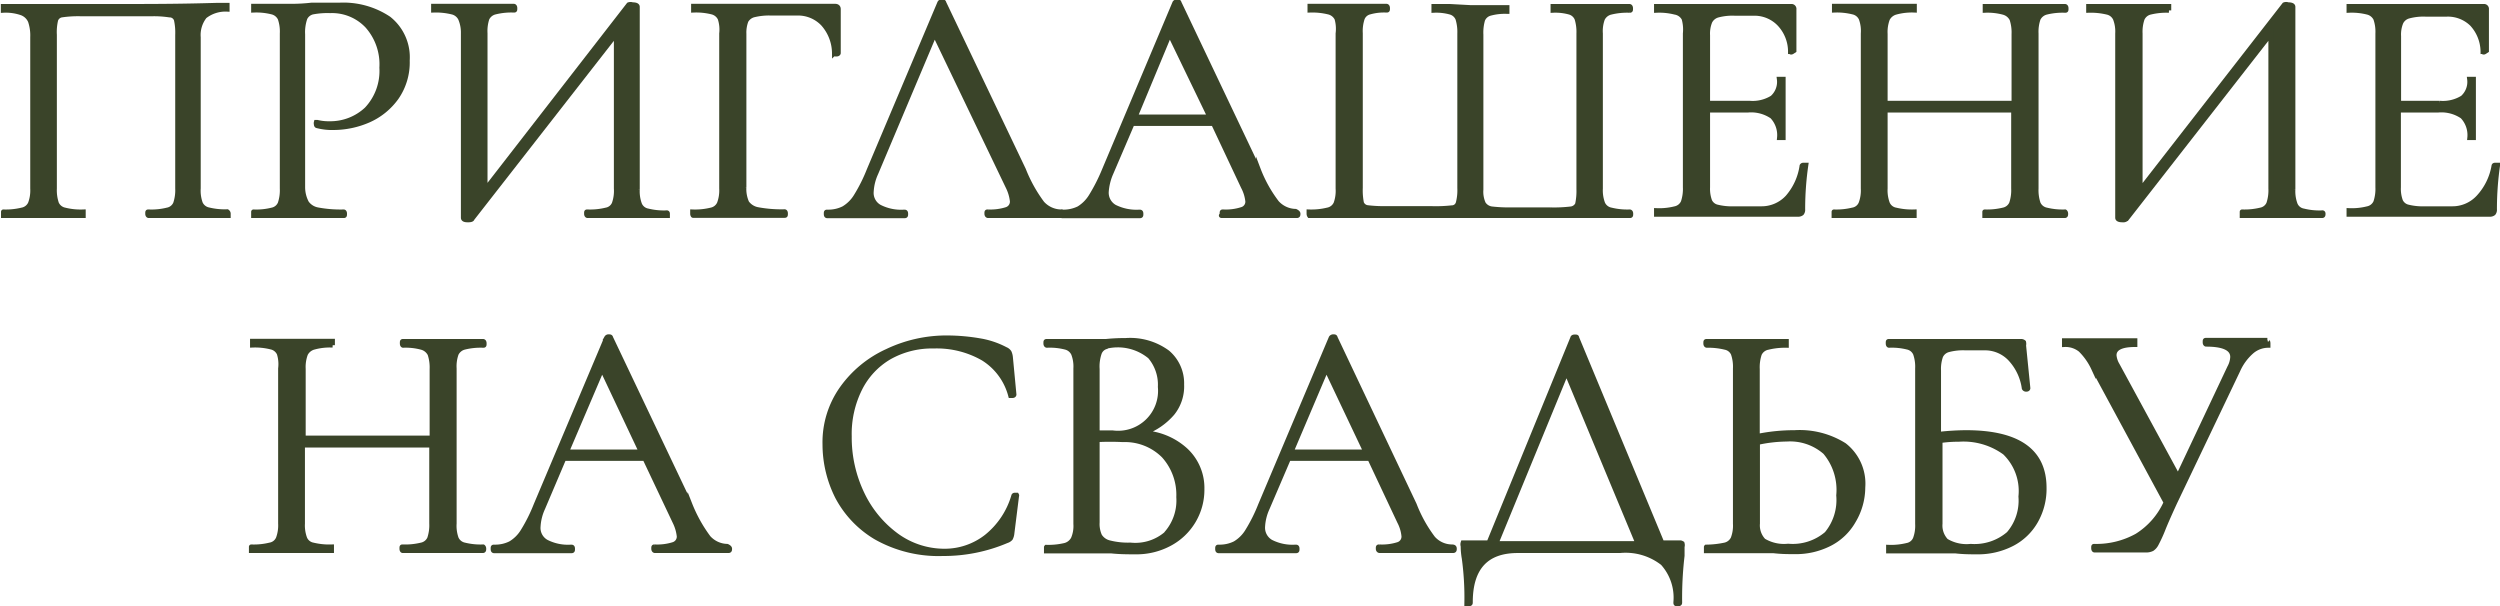
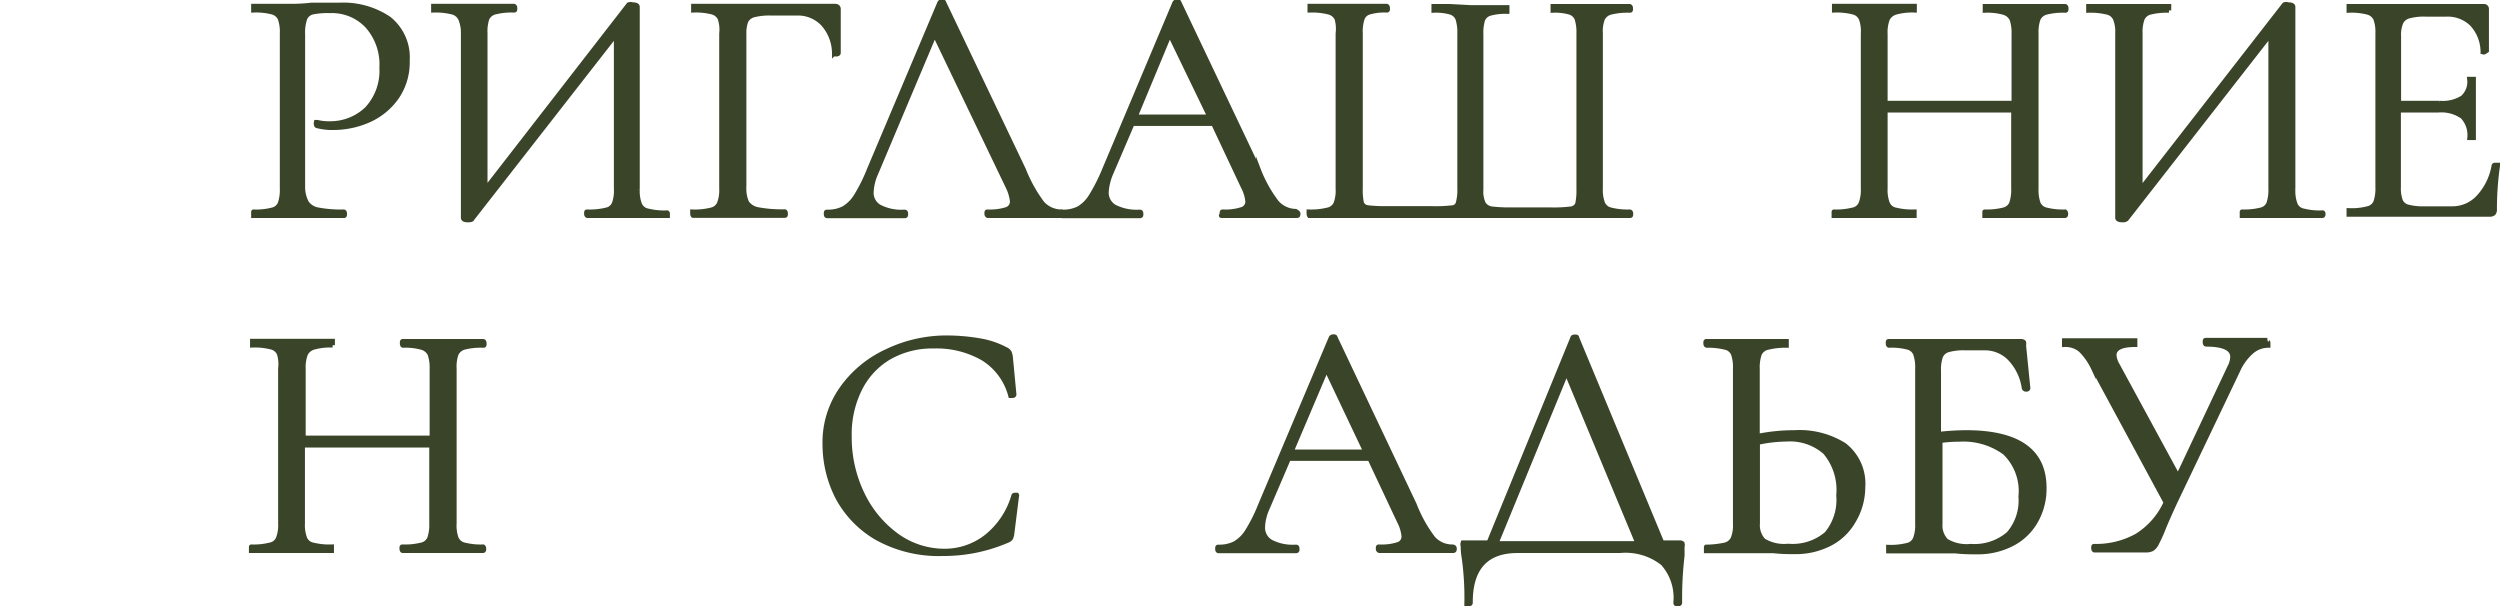
<svg xmlns="http://www.w3.org/2000/svg" viewBox="0 0 134.33 32.58">
  <defs>
    <style>.cls-1{fill:#3a4429;stroke:#3a4429;stroke-miterlimit:10;stroke-width:0.25px;}</style>
  </defs>
  <g id="Слой_2" data-name="Слой 2">
    <g id="text">
-       <path class="cls-1" d="M12.27,11.48c0,.07,0,.11,0,.11l-.9,0-1.22,0-1.28,0-.88,0s-.06,0-.06-.11,0-.1.06-.1a3.51,3.51,0,0,0,1-.1.59.59,0,0,0,.44-.35,2.24,2.24,0,0,0,.11-.8V1.87a3.24,3.24,0,0,0-.07-.81A.37.37,0,0,0,9.11.81a5.52,5.52,0,0,0-1-.06H4.39A6.12,6.12,0,0,0,3.31.81.4.4,0,0,0,3,1.07a2.81,2.81,0,0,0-.07.8v8.26a2.24,2.24,0,0,0,.11.8.61.61,0,0,0,.44.35,3.54,3.54,0,0,0,1,.1s0,0,0,.1,0,.11,0,.11l-.88,0-1.3,0-1.22,0-.9,0s0,0,0-.11,0-.1,0-.1a3.67,3.67,0,0,0,1-.1.61.61,0,0,0,.45-.35,2,2,0,0,0,.12-.8V2a2.42,2.42,0,0,0-.12-.86A.81.81,0,0,0,1.17.7a2.6,2.6,0,0,0-1-.14s0,0,0-.11,0-.11,0-.11l1.17,0c1.56,0,3.2,0,4.91,0s3.35,0,5.37-.06h.59s0,0,0,.11,0,.11,0,.11A1.81,1.81,0,0,0,11,.88,1.61,1.61,0,0,0,10.66,2v8.12a2,2,0,0,0,.11.8.61.61,0,0,0,.44.35,3.59,3.59,0,0,0,1,.1S12.27,11.41,12.27,11.48Z" />
      <path class="cls-1" d="M16.48,10.9a.93.93,0,0,0,.59.37,6.62,6.62,0,0,0,1.4.11s.05,0,.05.1,0,.11-.05.11l-1.16,0-1.56,0-1.21,0-.92,0s0,0,0-.11,0-.1,0-.1a3.46,3.46,0,0,0,1-.1.59.59,0,0,0,.43-.35,2.24,2.24,0,0,0,.11-.8V1.8A2.14,2.14,0,0,0,15.05,1a.64.64,0,0,0-.43-.35,3.46,3.46,0,0,0-1-.1s0,0,0-.11,0-.11,0-.11l.9,0,1.21,0a9.52,9.52,0,0,0,1-.06l.68,0,.81,0A4.39,4.39,0,0,1,20.89,1a2.65,2.65,0,0,1,1,2.25,3.31,3.31,0,0,1-.59,2,3.66,3.66,0,0,1-1.49,1.21,4.74,4.74,0,0,1-1.88.4,3.16,3.16,0,0,1-.89-.1s-.05,0-.05-.09a.19.19,0,0,1,0-.1s0,0,.06,0a2.59,2.59,0,0,0,.65.07,2.85,2.85,0,0,0,2-.77,3,3,0,0,0,.81-2.23,3.1,3.1,0,0,0-.77-2.24,2.6,2.6,0,0,0-2-.82,4.29,4.29,0,0,0-.94.07.6.6,0,0,0-.41.33,2.3,2.3,0,0,0-.12.87v8.23A1.8,1.8,0,0,0,16.48,10.9Z" />
      <path class="cls-1" d="M35.87,11.48c0,.07,0,.11,0,.11l-.9,0-1.24,0-1.32,0-.84,0s-.06,0-.06-.11,0-.1.06-.1a3.62,3.62,0,0,0,1-.1.57.57,0,0,0,.43-.34,2.06,2.06,0,0,0,.11-.81V1.83l-7.74,9.92c0,.05-.11.07-.21.07s-.27,0-.27-.12V1.8A1.91,1.91,0,0,0,24.74,1a.66.66,0,0,0-.45-.35,3.67,3.67,0,0,0-1-.1s0,0,0-.11,0-.11,0-.11l.94,0c.5,0,.91,0,1.22,0s.79,0,1.32,0l.84,0s.06,0,.06.11,0,.11-.06.11a3.58,3.58,0,0,0-1,.1.64.64,0,0,0-.44.35,2.18,2.18,0,0,0-.1.79v8.4L33.78.25a.28.28,0,0,1,.2,0q.27,0,.27.12v9.81a2,2,0,0,0,.12.8.59.59,0,0,0,.44.35,3.59,3.59,0,0,0,1,.1S35.87,11.41,35.87,11.48Z" />
      <path class="cls-1" d="M37.21,11.48c0-.07,0-.1,0-.1a3.59,3.59,0,0,0,1-.1.61.61,0,0,0,.44-.35,2,2,0,0,0,.12-.8V1.8A1.91,1.91,0,0,0,38.69,1a.64.64,0,0,0-.43-.35,3.51,3.51,0,0,0-1-.1s0,0,0-.11,0-.11,0-.11h7.61c.12,0,.18.06.18.16l0,2.36s0,.06-.11.06-.11,0-.11-.06a2.39,2.39,0,0,0-.61-1.57,1.85,1.85,0,0,0-1.4-.57H41.43a3.44,3.44,0,0,0-.91.09.66.66,0,0,0-.43.32,1.77,1.77,0,0,0-.11.69v8.24a1.8,1.8,0,0,0,.15.84.93.93,0,0,0,.6.37,6.89,6.89,0,0,0,1.43.11s.05,0,.05.1,0,.11-.05.11l-1.16,0-1.62,0-1.22,0-.92,0S37.21,11.55,37.21,11.48Z" />
      <path class="cls-1" d="M57.11,11.48c0,.07,0,.11-.07.11-.23,0-.58,0-1.06,0l-1,0-1,0c-.39,0-.68,0-.89,0,0,0-.07,0-.07-.11s0-.1.07-.1a2.87,2.87,0,0,0,1-.13.44.44,0,0,0,.3-.43,2.3,2.3,0,0,0-.23-.78L50.22,1.83,47.07,9.3a2.73,2.73,0,0,0-.25,1,.86.86,0,0,0,.44.82,2.55,2.55,0,0,0,1.32.27c.06,0,.09,0,.09.1s0,.11-.09.11c-.22,0-.53,0-.94,0l-1.18,0-1.08,0c-.36,0-.66,0-.9,0-.06,0-.09,0-.09-.11s0-.1.09-.1a1.84,1.84,0,0,0,.85-.19,1.94,1.94,0,0,0,.67-.67,8.74,8.74,0,0,0,.69-1.38l3.8-9a.12.12,0,0,1,.12-.06c.06,0,.1,0,.11.06L55,9.12a7.81,7.81,0,0,0,1,1.8,1.39,1.39,0,0,0,1,.46C57.09,11.38,57.11,11.41,57.11,11.48Z" />
      <path class="cls-1" d="M69.75,11.48c0,.07,0,.11-.07.11-.23,0-.59,0-1.07,0l-1,0-1,0c-.38,0-.68,0-.88,0s-.07,0-.07-.11,0-.1.07-.1a2.81,2.81,0,0,0,1-.13.43.43,0,0,0,.31-.43,2.15,2.15,0,0,0-.24-.78l-1.6-3.4H60.84L59.7,9.3a3,3,0,0,0-.25,1,.88.88,0,0,0,.44.82,2.62,2.62,0,0,0,1.33.27c.06,0,.09,0,.09.1s0,.11-.09.11c-.22,0-.53,0-.94,0l-1.19,0-1.08,0c-.36,0-.66,0-.9,0-.06,0-.09,0-.09-.11s0-.1.09-.1a1.88,1.88,0,0,0,.86-.19,2,2,0,0,0,.66-.67,9.57,9.57,0,0,0,.7-1.38l3.79-9a.15.15,0,0,1,.13-.06c.06,0,.1,0,.11.06l4.25,8.94a7.13,7.13,0,0,0,1,1.8,1.39,1.39,0,0,0,1,.46S69.75,11.41,69.75,11.48ZM61,6.28h4L62.85,1.83Z" />
      <path class="cls-1" d="M70.33,11.48c0-.07,0-.1,0-.1a3.67,3.67,0,0,0,1-.1.61.61,0,0,0,.45-.35,2,2,0,0,0,.11-.8V1.8A2,2,0,0,0,71.83,1a.66.66,0,0,0-.45-.35,3.67,3.67,0,0,0-1-.1s0,0,0-.11,0-.11,0-.11l.9,0c.5,0,.91,0,1.22,0s.73,0,1.21,0l.79,0s.06,0,.06.11,0,.11-.06.11a2.84,2.84,0,0,0-.9.1A.56.56,0,0,0,73.2,1a2.18,2.18,0,0,0-.1.79v8.3a3.52,3.52,0,0,0,.06.81.39.39,0,0,0,.31.25,7.08,7.08,0,0,0,1,.05h2.41A7.78,7.78,0,0,0,78,11.16c.19,0,.31-.12.35-.26a2.75,2.75,0,0,0,.08-.8V1.8a2.43,2.43,0,0,0-.1-.79.6.6,0,0,0-.39-.35,2.84,2.84,0,0,0-.9-.1s0,0,0-.11,0-.11,0-.11l.86,0L79,.4c.3,0,.68,0,1.13,0l.85,0s0,0,0,.11,0,.11,0,.11a3,3,0,0,0-.91.1.59.59,0,0,0-.4.35,2.49,2.49,0,0,0-.09.79v8.33a1.55,1.55,0,0,0,.13.75.62.62,0,0,0,.45.28,8.11,8.11,0,0,0,1,.05h2.17a7.75,7.75,0,0,0,1.08-.05.44.44,0,0,0,.35-.25,3.36,3.36,0,0,0,.07-.81V1.8a2.43,2.43,0,0,0-.1-.79.6.6,0,0,0-.39-.35,2.84,2.84,0,0,0-.9-.1s0,0,0-.11,0-.11,0-.11l.83,0c.48,0,.87,0,1.17,0s.72,0,1.22,0l.9,0s.06,0,.06.11,0,.11-.06.11a3.64,3.64,0,0,0-1,.1.66.66,0,0,0-.45.35A1.91,1.91,0,0,0,86,1.8v8.33a2,2,0,0,0,.12.8.61.61,0,0,0,.45.35,3.64,3.64,0,0,0,1,.1s.06,0,.06.1,0,.11-.06.11H70.36S70.33,11.55,70.33,11.48Z" />
-       <path class="cls-1" d="M96.89,8.87l.1,0s.05,0,.05,0a16.56,16.56,0,0,0-.17,2.38.29.29,0,0,1-.06.21.32.32,0,0,1-.22.06H89s0,0,0-.11,0-.1,0-.1a3.46,3.46,0,0,0,1-.1.61.61,0,0,0,.44-.35,2.24,2.24,0,0,0,.11-.8V1.8A2.14,2.14,0,0,0,90.48,1,.66.66,0,0,0,90,.66a3.46,3.46,0,0,0-1-.1s0,0,0-.11,0-.11,0-.11h7.24a.14.14,0,0,1,.16.16l0,2.22s0,0-.09.06-.1,0-.11,0a2.17,2.17,0,0,0-.58-1.48A1.85,1.85,0,0,0,94.32.72h-1.1a3.06,3.06,0,0,0-.93.1.67.67,0,0,0-.41.34,1.69,1.69,0,0,0-.12.73V5.54H94a2,2,0,0,0,1.23-.29,1.14,1.14,0,0,0,.37-1s0,0,.11,0,.11,0,.11,0l0,1.46c0,.35,0,.61,0,.79V7.4s0,0-.1,0-.11,0-.11,0a1.45,1.45,0,0,0-.39-1.14,2,2,0,0,0-1.29-.34H91.76v4.14a1.91,1.91,0,0,0,.11.74.58.58,0,0,0,.4.32,3.25,3.25,0,0,0,.9.09h1.44a1.9,1.9,0,0,0,1.44-.61,3.28,3.28,0,0,0,.77-1.69S96.84,8.87,96.89,8.87Z" />
      <path class="cls-1" d="M111,11.48c0,.07,0,.11-.06.11l-.88,0-1.24,0-1.33,0-.85,0s0,0,0-.11,0-.1,0-.1a3.71,3.71,0,0,0,1-.1.61.61,0,0,0,.44-.35,2.24,2.24,0,0,0,.11-.8V5.92H101.3v4.21a2,2,0,0,0,.12.8.59.59,0,0,0,.44.35,3.71,3.71,0,0,0,1,.1s0,0,0,.1,0,.11,0,.11l-.89,0-1.29,0-1.24,0-.9,0s0,0,0-.11,0-.1,0-.1a3.64,3.64,0,0,0,1-.1.58.58,0,0,0,.45-.35,2,2,0,0,0,.12-.8V1.8A1.91,1.91,0,0,0,100,1a.62.62,0,0,0-.44-.35,3.54,3.54,0,0,0-1-.1s0,0,0-.11,0-.11,0-.11l.92,0,1.21,0c.35,0,.78,0,1.31,0l.87,0s0,0,0,.11,0,.11,0,.11a3.26,3.26,0,0,0-1,.11.7.7,0,0,0-.45.36,2,2,0,0,0-.12.8V5.54h6.91V1.83a2.28,2.28,0,0,0-.11-.8.7.7,0,0,0-.44-.36,3.29,3.29,0,0,0-1-.11s0,0,0-.11,0-.11,0-.11l.85,0c.52,0,1,0,1.33,0s.74,0,1.24,0l.88,0s.06,0,.06.11,0,.11-.06.11a3.64,3.64,0,0,0-1,.1.66.66,0,0,0-.44.35,2.14,2.14,0,0,0-.11.79v8.33a2.24,2.24,0,0,0,.11.8.61.61,0,0,0,.44.35,3.64,3.64,0,0,0,1,.1S111,11.41,111,11.48Z" />
      <path class="cls-1" d="M124.83,11.48c0,.07,0,.11-.06.11l-.9,0-1.24,0-1.31,0-.85,0s0,0,0-.11,0-.1,0-.1a3.71,3.71,0,0,0,1-.1.59.59,0,0,0,.43-.34,2.26,2.26,0,0,0,.11-.81V1.83l-7.74,9.92a.26.26,0,0,1-.22.07q-.27,0-.27-.12V1.8a1.91,1.91,0,0,0-.12-.79.62.62,0,0,0-.44-.35,3.77,3.77,0,0,0-1-.1s0,0,0-.11,0-.11,0-.11l.93,0c.51,0,.92,0,1.23,0s.78,0,1.31,0l.85,0s0,0,0,.11,0,.11,0,.11a3.71,3.71,0,0,0-1,.1.62.62,0,0,0-.43.35,2.14,2.14,0,0,0-.11.79v8.4L122.74.25a.27.27,0,0,1,.2,0q.27,0,.27.12v9.81a2,2,0,0,0,.12.8.58.58,0,0,0,.44.35,3.51,3.51,0,0,0,1,.1S124.83,11.41,124.83,11.48Z" />
      <path class="cls-1" d="M134.06,8.87l.1,0s.05,0,.05,0a16.56,16.56,0,0,0-.17,2.38.29.29,0,0,1-.06.21.32.32,0,0,1-.22.06h-7.55s0,0,0-.11,0-.1,0-.1a3.46,3.46,0,0,0,1-.1.61.61,0,0,0,.44-.35,2.24,2.24,0,0,0,.11-.8V1.8a2.14,2.14,0,0,0-.11-.79.66.66,0,0,0-.44-.35,3.46,3.46,0,0,0-1-.1s0,0,0-.11,0-.11,0-.11h7.24a.14.14,0,0,1,.16.16l0,2.22s0,0-.09.06-.1,0-.11,0a2.22,2.22,0,0,0-.58-1.48,1.85,1.85,0,0,0-1.38-.53h-1.1a3.06,3.06,0,0,0-.93.1.64.64,0,0,0-.41.34,1.69,1.69,0,0,0-.12.73V5.54h2.2a2,2,0,0,0,1.23-.29,1.14,1.14,0,0,0,.37-1s0,0,.11,0,.11,0,.11,0l0,1.46c0,.35,0,.61,0,.79V7.4s0,0-.1,0-.11,0-.11,0a1.45,1.45,0,0,0-.39-1.14,2,2,0,0,0-1.29-.34h-2.14v4.14a1.91,1.91,0,0,0,.11.74.58.58,0,0,0,.4.32,3.25,3.25,0,0,0,.9.09h1.44a1.9,1.9,0,0,0,1.44-.61A3.28,3.28,0,0,0,134,8.91S134,8.87,134.06,8.87Z" />
      <path class="cls-1" d="M26,29.48c0,.07,0,.11-.06.11l-.88,0-1.24,0-1.33,0-.85,0s-.05,0-.05-.11,0-.1.05-.1a3.71,3.71,0,0,0,1-.1.61.61,0,0,0,.44-.35,2.24,2.24,0,0,0,.11-.8V23.92H16.26v4.21a2,2,0,0,0,.12.8.59.59,0,0,0,.44.35,3.71,3.71,0,0,0,1,.1s0,0,0,.1,0,.11,0,.11l-.89,0-1.29,0-1.24,0-.9,0s0,0,0-.11,0-.1,0-.1a3.64,3.64,0,0,0,1-.1.59.59,0,0,0,.45-.35,2,2,0,0,0,.12-.8V19.8A1.91,1.91,0,0,0,15,19a.62.62,0,0,0-.44-.35,3.54,3.54,0,0,0-1-.1s0,0,0-.11,0-.11,0-.11l.92,0,1.21,0c.35,0,.78,0,1.31,0l.87,0s0,0,0,.11,0,.11,0,.11a3.26,3.26,0,0,0-1,.11.7.7,0,0,0-.45.36,2,2,0,0,0-.12.8v3.71h6.91V19.83a2.28,2.28,0,0,0-.11-.8.7.7,0,0,0-.44-.36,3.29,3.29,0,0,0-1-.11s-.05,0-.05-.11,0-.11.05-.11l.85,0c.52,0,1,0,1.33,0s.74,0,1.24,0l.88,0s.06,0,.06.11,0,.11-.06.11a3.64,3.64,0,0,0-1,.1.66.66,0,0,0-.44.35,2,2,0,0,0-.11.79v8.33a2,2,0,0,0,.11.8.61.61,0,0,0,.44.35,3.64,3.64,0,0,0,1,.1S26,29.41,26,29.48Z" />
-       <path class="cls-1" d="M39.21,29.48c0,.07,0,.11-.07.11-.23,0-.58,0-1.06,0l-1,0-1,0c-.39,0-.68,0-.89,0,0,0-.07,0-.07-.11s0-.1.07-.1a2.87,2.87,0,0,0,1-.13.44.44,0,0,0,.3-.43,2.3,2.3,0,0,0-.23-.78l-1.61-3.4H30.3L29.17,27.3a2.73,2.73,0,0,0-.25,1,.86.86,0,0,0,.44.82,2.55,2.55,0,0,0,1.32.27c.06,0,.09,0,.09.1s0,.11-.09.11c-.22,0-.53,0-.94,0l-1.18,0-1.08,0c-.36,0-.66,0-.9,0-.06,0-.09,0-.09-.11s0-.1.09-.1a1.84,1.84,0,0,0,.85-.19,1.94,1.94,0,0,0,.67-.67,8.74,8.74,0,0,0,.69-1.38l3.8-9a.12.12,0,0,1,.12-.06c.06,0,.1,0,.11.06l4.25,8.94a7.81,7.81,0,0,0,1,1.8,1.39,1.39,0,0,0,1,.46S39.21,29.41,39.21,29.48Zm-8.76-5.2h4l-2.1-4.45Z" />
      <path class="cls-1" d="M52.62,18.3a4.55,4.55,0,0,1,1.41.47.43.43,0,0,1,.2.16.84.84,0,0,1,.07.27l.19,2s0,.06-.09.06-.09,0-.1,0a3.36,3.36,0,0,0-1.47-2,5,5,0,0,0-2.66-.66,4.64,4.64,0,0,0-2.39.6,4.06,4.06,0,0,0-1.58,1.7,5.43,5.43,0,0,0-.56,2.54,7,7,0,0,0,.69,3.1,5.92,5.92,0,0,0,1.87,2.25,4.37,4.37,0,0,0,2.55.82A3.64,3.64,0,0,0,53,28.84a4.38,4.38,0,0,0,1.46-2.18s0-.06.07-.06l.1,0a.05.05,0,0,1,0,.05l-.25,2a.73.73,0,0,1-.08.28.47.47,0,0,1-.21.13,8.64,8.64,0,0,1-3.42.69,6.83,6.83,0,0,1-3.61-.88A5.52,5.52,0,0,1,45,26.71a6.28,6.28,0,0,1-.68-2.84,5,5,0,0,1,.92-3,6.06,6.06,0,0,1,2.43-2,7.39,7.39,0,0,1,3.24-.72A10.43,10.43,0,0,1,52.62,18.3Z" />
-       <path class="cls-1" d="M63.72,24.2a2.77,2.77,0,0,1,.87,2.08,3.28,3.28,0,0,1-1.75,2.94,3.75,3.75,0,0,1-1.83.44c-.4,0-.83,0-1.3-.05l-.59,0-.76,0-1.22,0-.92,0s0,0,0-.11,0-.1,0-.1a3.83,3.83,0,0,0,1-.1.7.7,0,0,0,.45-.36,1.73,1.73,0,0,0,.13-.79V19.8a1.91,1.91,0,0,0-.12-.79.64.64,0,0,0-.43-.35,3.4,3.4,0,0,0-1-.1s-.06,0-.06-.11,0-.11.06-.11l.88,0c.5,0,.91,0,1.22,0l.61,0,.47,0a9.8,9.8,0,0,1,1.05-.05,3.39,3.39,0,0,1,2.26.65,2.17,2.17,0,0,1,.76,1.72A2.3,2.3,0,0,1,63,22.2a3.6,3.6,0,0,1-1.53,1.05A3.63,3.63,0,0,1,63.72,24.2Zm-4.31-5.56a.55.55,0,0,0-.34.34,2.22,2.22,0,0,0-.11.85v3.42l.81,0a2.27,2.27,0,0,0,2.57-2.46,2.33,2.33,0,0,0-.55-1.63,2.71,2.71,0,0,0-2.38-.54Zm3.28,10a2.68,2.68,0,0,0,.64-1.93,3.13,3.13,0,0,0-.8-2.22,2.94,2.94,0,0,0-2.2-.86,13.57,13.57,0,0,0-1.37,0v4.44a1.54,1.54,0,0,0,.13.72.84.84,0,0,0,.52.37,4.08,4.08,0,0,0,1.13.12A2.55,2.55,0,0,0,62.69,28.66Z" />
      <path class="cls-1" d="M78.15,29.48c0,.07,0,.11-.08.11-.23,0-.58,0-1.06,0l-1,0-1,0c-.38,0-.68,0-.88,0,0,0-.08,0-.08-.11s0-.1.08-.1a2.85,2.85,0,0,0,1-.13.44.44,0,0,0,.3-.43,2.08,2.08,0,0,0-.23-.78l-1.6-3.4H69.24L68.1,27.3a2.73,2.73,0,0,0-.25,1,.88.88,0,0,0,.44.82,2.55,2.55,0,0,0,1.32.27c.06,0,.09,0,.09.1s0,.11-.09.11-.53,0-.93,0l-1.19,0-1.08,0c-.36,0-.66,0-.9,0-.06,0-.09,0-.09-.11s0-.1.09-.1a1.84,1.84,0,0,0,.85-.19,1.94,1.94,0,0,0,.67-.67,8.74,8.74,0,0,0,.69-1.38l3.8-9a.14.14,0,0,1,.13-.06c.06,0,.09,0,.1.06L76,27.12a7.4,7.4,0,0,0,1,1.8,1.37,1.37,0,0,0,1,.46C78.12,29.38,78.15,29.41,78.15,29.48Zm-8.77-5.2h4l-2.11-4.45Z" />
      <path class="cls-1" d="M90.39,29.2a.31.31,0,0,1,0,.18q0,.09,0,.48a19.46,19.46,0,0,0-.13,2.5c0,.06,0,.09-.11.09s-.11,0-.11-.09a2.76,2.76,0,0,0-.7-2.1,3.24,3.24,0,0,0-2.3-.67H81.55c-1.69,0-2.54.92-2.54,2.77,0,.06,0,.09-.1.09s-.1,0-.1-.09A15.67,15.67,0,0,0,78.67,30a3.85,3.85,0,0,1-.06-.66.29.29,0,0,1,0-.18l.16,0H80l4.5-11s0-.06.11-.06.11,0,.12.06l4.57,11h1A.41.41,0,0,1,90.39,29.2Zm-10,0H88L84.17,20Z" />
      <path class="cls-1" d="M99.1,23.92a2.62,2.62,0,0,1,1,2.27A3.54,3.54,0,0,1,99.59,28a3.08,3.08,0,0,1-1.28,1.22,4,4,0,0,1-1.89.43c-.32,0-.69,0-1.12-.05l-.64,0-.85,0-1.19,0-.94,0s0,0,0-.11,0-.1,0-.1a5.09,5.09,0,0,0,1-.11.64.64,0,0,0,.44-.35,1.91,1.91,0,0,0,.12-.79V19.8a2.14,2.14,0,0,0-.11-.79.59.59,0,0,0-.42-.34,3.83,3.83,0,0,0-1-.11s-.06,0-.06-.11,0-.11.06-.11l.86,0c.48,0,.89,0,1.23,0s.78,0,1.31,0l.88,0s0,0,0,.11,0,.11,0,.11a3.89,3.89,0,0,0-1,.11.63.63,0,0,0-.45.35,2.26,2.26,0,0,0-.11.81v3.61a9.93,9.93,0,0,1,2-.2A4.51,4.51,0,0,1,99.1,23.92Zm-.95,4.76a2.84,2.84,0,0,0,.64-2.06,3.14,3.14,0,0,0-.72-2.32A2.85,2.85,0,0,0,96,23.6a7.63,7.63,0,0,0-1.56.18v4.35a1.19,1.19,0,0,0,.32.92,2.13,2.13,0,0,0,1.32.29A2.8,2.8,0,0,0,98.15,28.68Z" />
      <path class="cls-1" d="M109.84,26.21a3.5,3.5,0,0,1-.46,1.8,3.08,3.08,0,0,1-1.28,1.22,4,4,0,0,1-1.89.43c-.33,0-.71,0-1.14-.05l-.65,0-.8,0-1.23,0-.92,0s0,0,0-.11,0-.1,0-.1a3.59,3.59,0,0,0,1-.1.59.59,0,0,0,.44-.35,2,2,0,0,0,.12-.8V19.8a2.14,2.14,0,0,0-.11-.79.6.6,0,0,0-.42-.35,3.46,3.46,0,0,0-1-.1s-.05,0-.05-.11,0-.11.05-.11h7.09a.21.21,0,0,1,.15.05.38.38,0,0,1,0,.17l.23,2.3s0,.06-.09.06a.12.12,0,0,1-.12-.06,2.89,2.89,0,0,0-.75-1.58,1.86,1.86,0,0,0-1.4-.58h-1a3.06,3.06,0,0,0-.93.1.63.63,0,0,0-.4.34,2.05,2.05,0,0,0-.11.77v3.42a14,14,0,0,1,1.46-.09Q109.84,23.24,109.84,26.21Zm-1.91,2.47a2.73,2.73,0,0,0,.65-2,2.87,2.87,0,0,0-.86-2.36,3.77,3.77,0,0,0-2.47-.71,6.8,6.8,0,0,0-1,.07v4.46a1.19,1.19,0,0,0,.32.92,2.13,2.13,0,0,0,1.32.29A2.81,2.81,0,0,0,107.93,28.68Z" />
      <path class="cls-1" d="M121.87,18.45c0,.07,0,.11,0,.11a1.38,1.38,0,0,0-.89.34,2.9,2.9,0,0,0-.73,1L116.86,27c-.35.76-.56,1.25-.64,1.46a8,8,0,0,1-.35.76.71.71,0,0,1-.23.27.72.72,0,0,1-.36.07h-2.74s-.05,0-.05-.11,0-.1.05-.1a4.48,4.48,0,0,0,2.28-.56A4.07,4.07,0,0,0,116.38,27l-3.89-7.2a3.42,3.42,0,0,0-.7-1,1.28,1.28,0,0,0-.87-.28s0,0,0-.11,0-.11,0-.11l.72,0c.36,0,.67,0,.92,0,.44,0,.92,0,1.42,0l.74,0s0,0,0,.11,0,.11,0,.11c-.74,0-1.12.19-1.12.57a1.2,1.2,0,0,0,.17.52l3.26,6,2.77-5.87a1.27,1.27,0,0,0,.16-.56c0-.45-.47-.68-1.42-.68,0,0-.06,0-.06-.11s0-.11.06-.11l.74,0c.4,0,.78,0,1.11,0s.45,0,.74,0l.7,0S121.87,18.38,121.87,18.45Z" />
    </g>
  </g>
</svg>